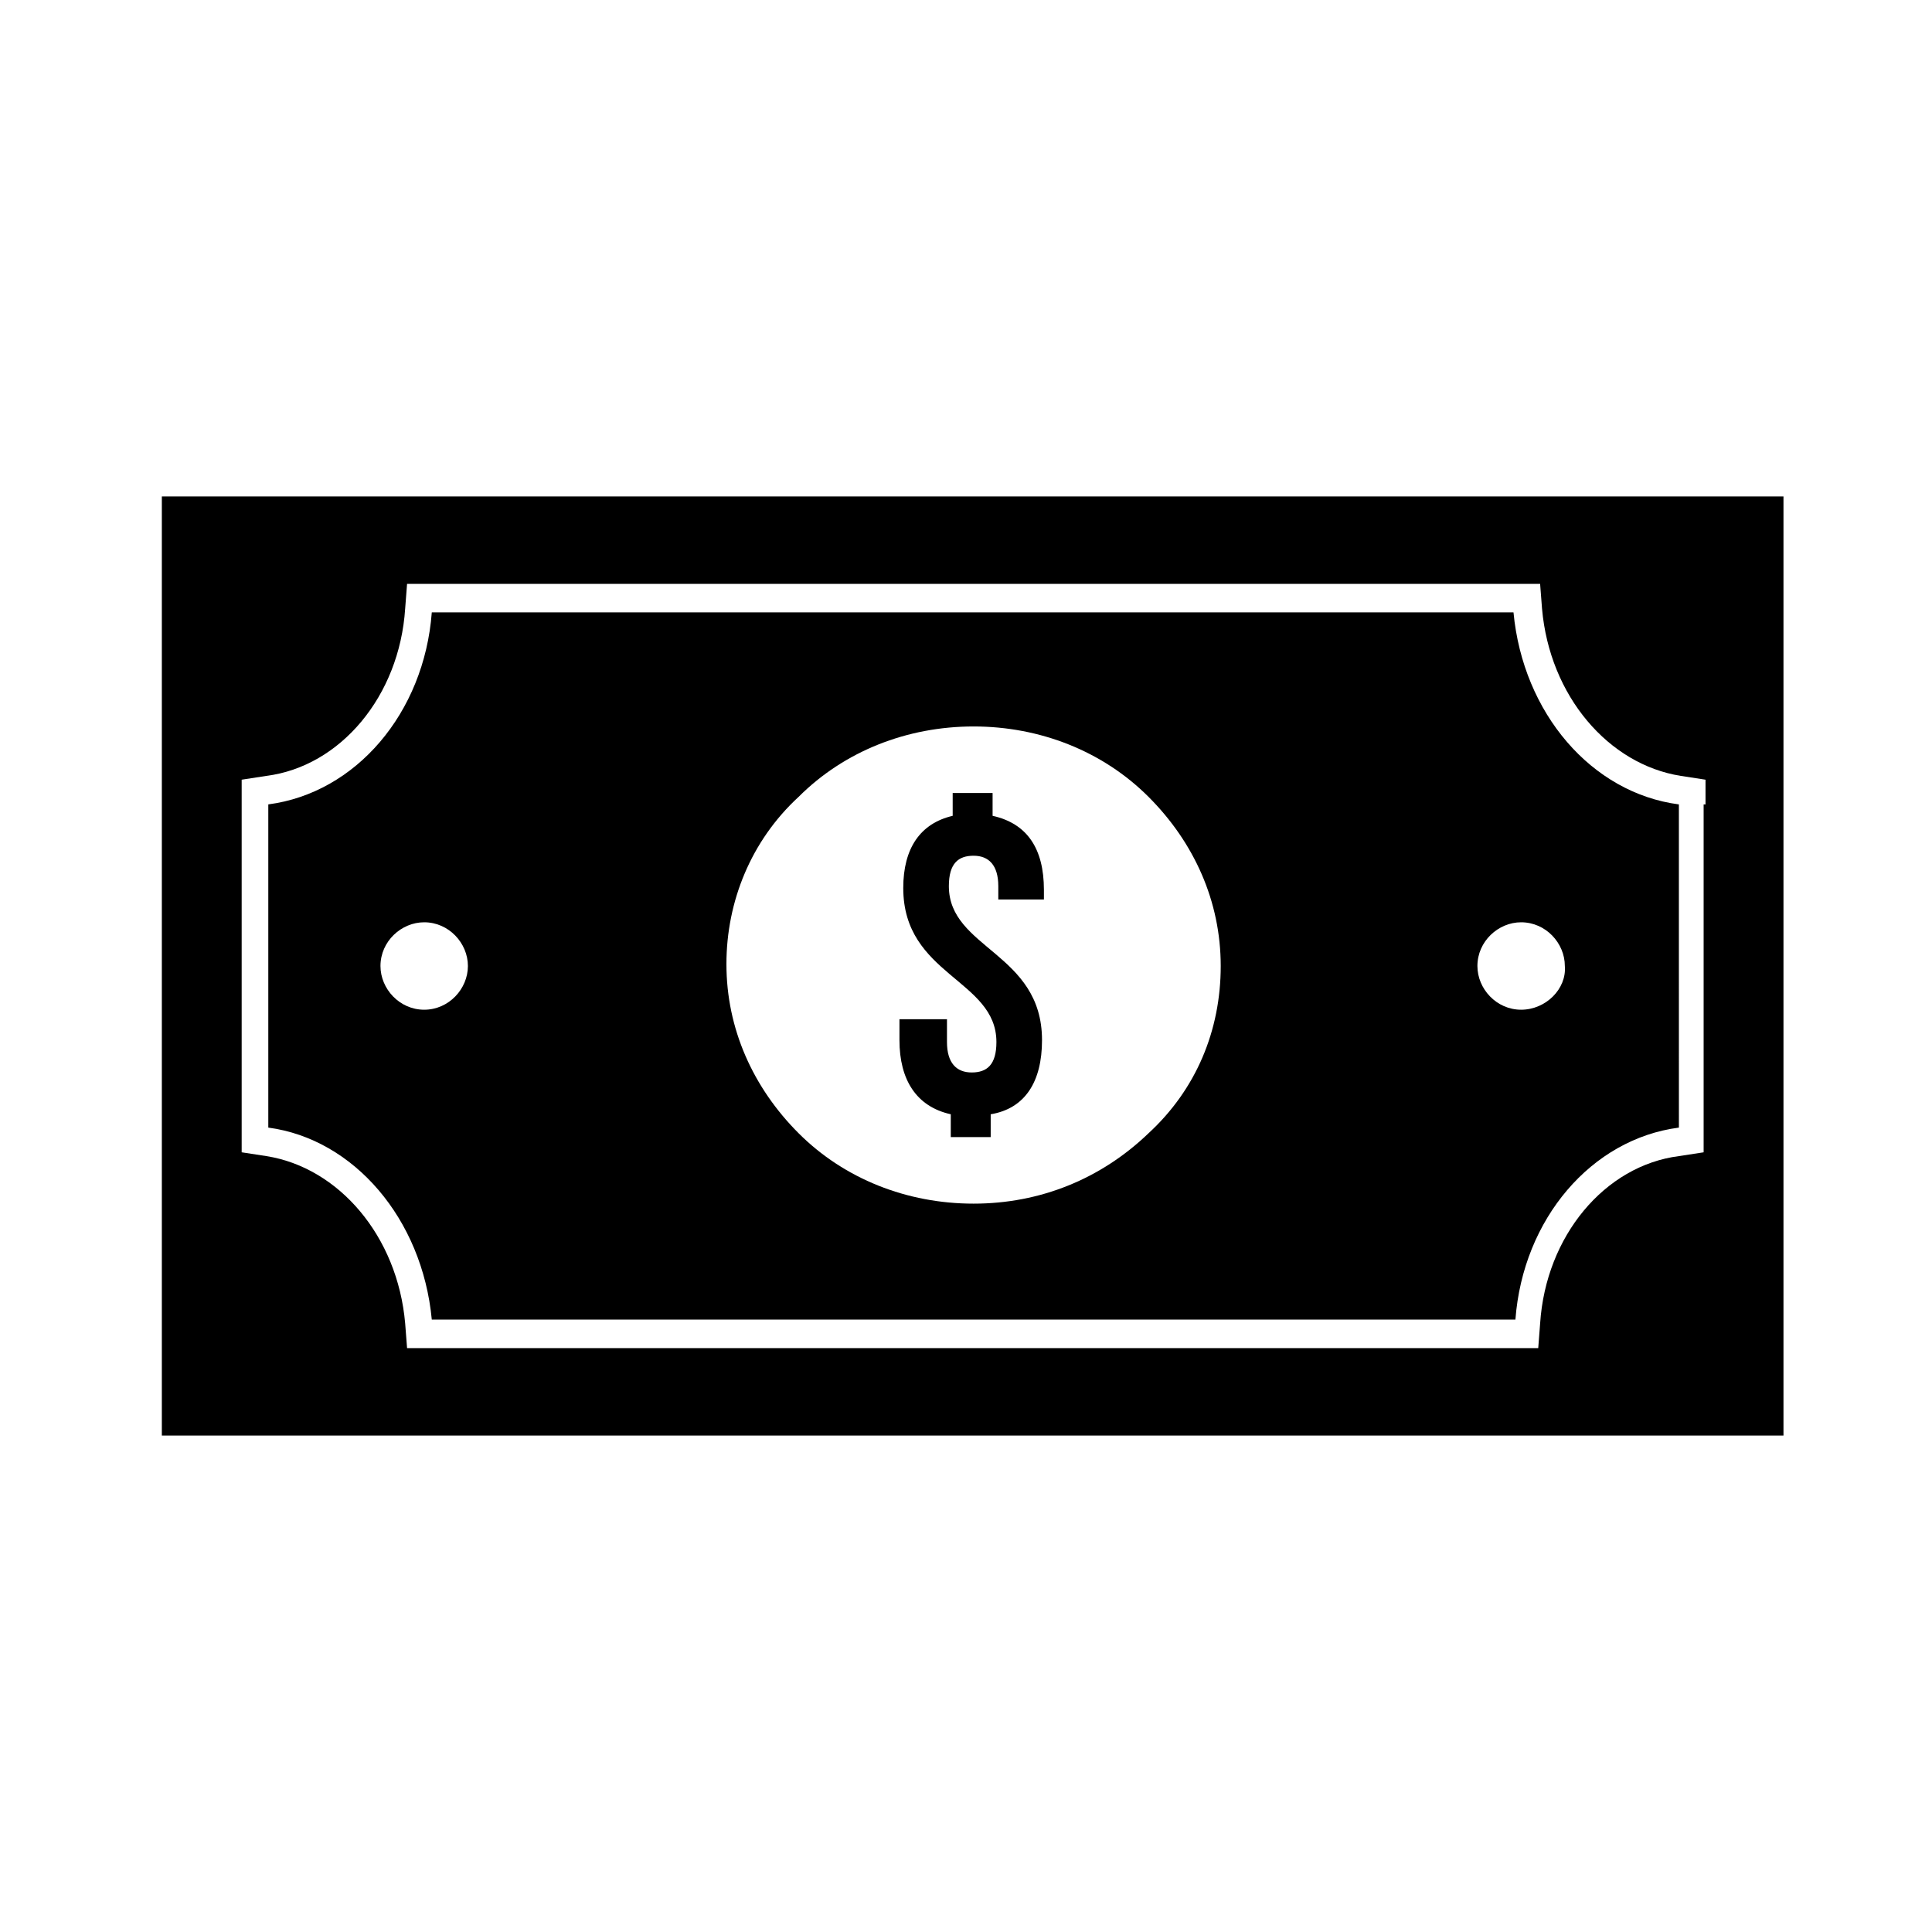
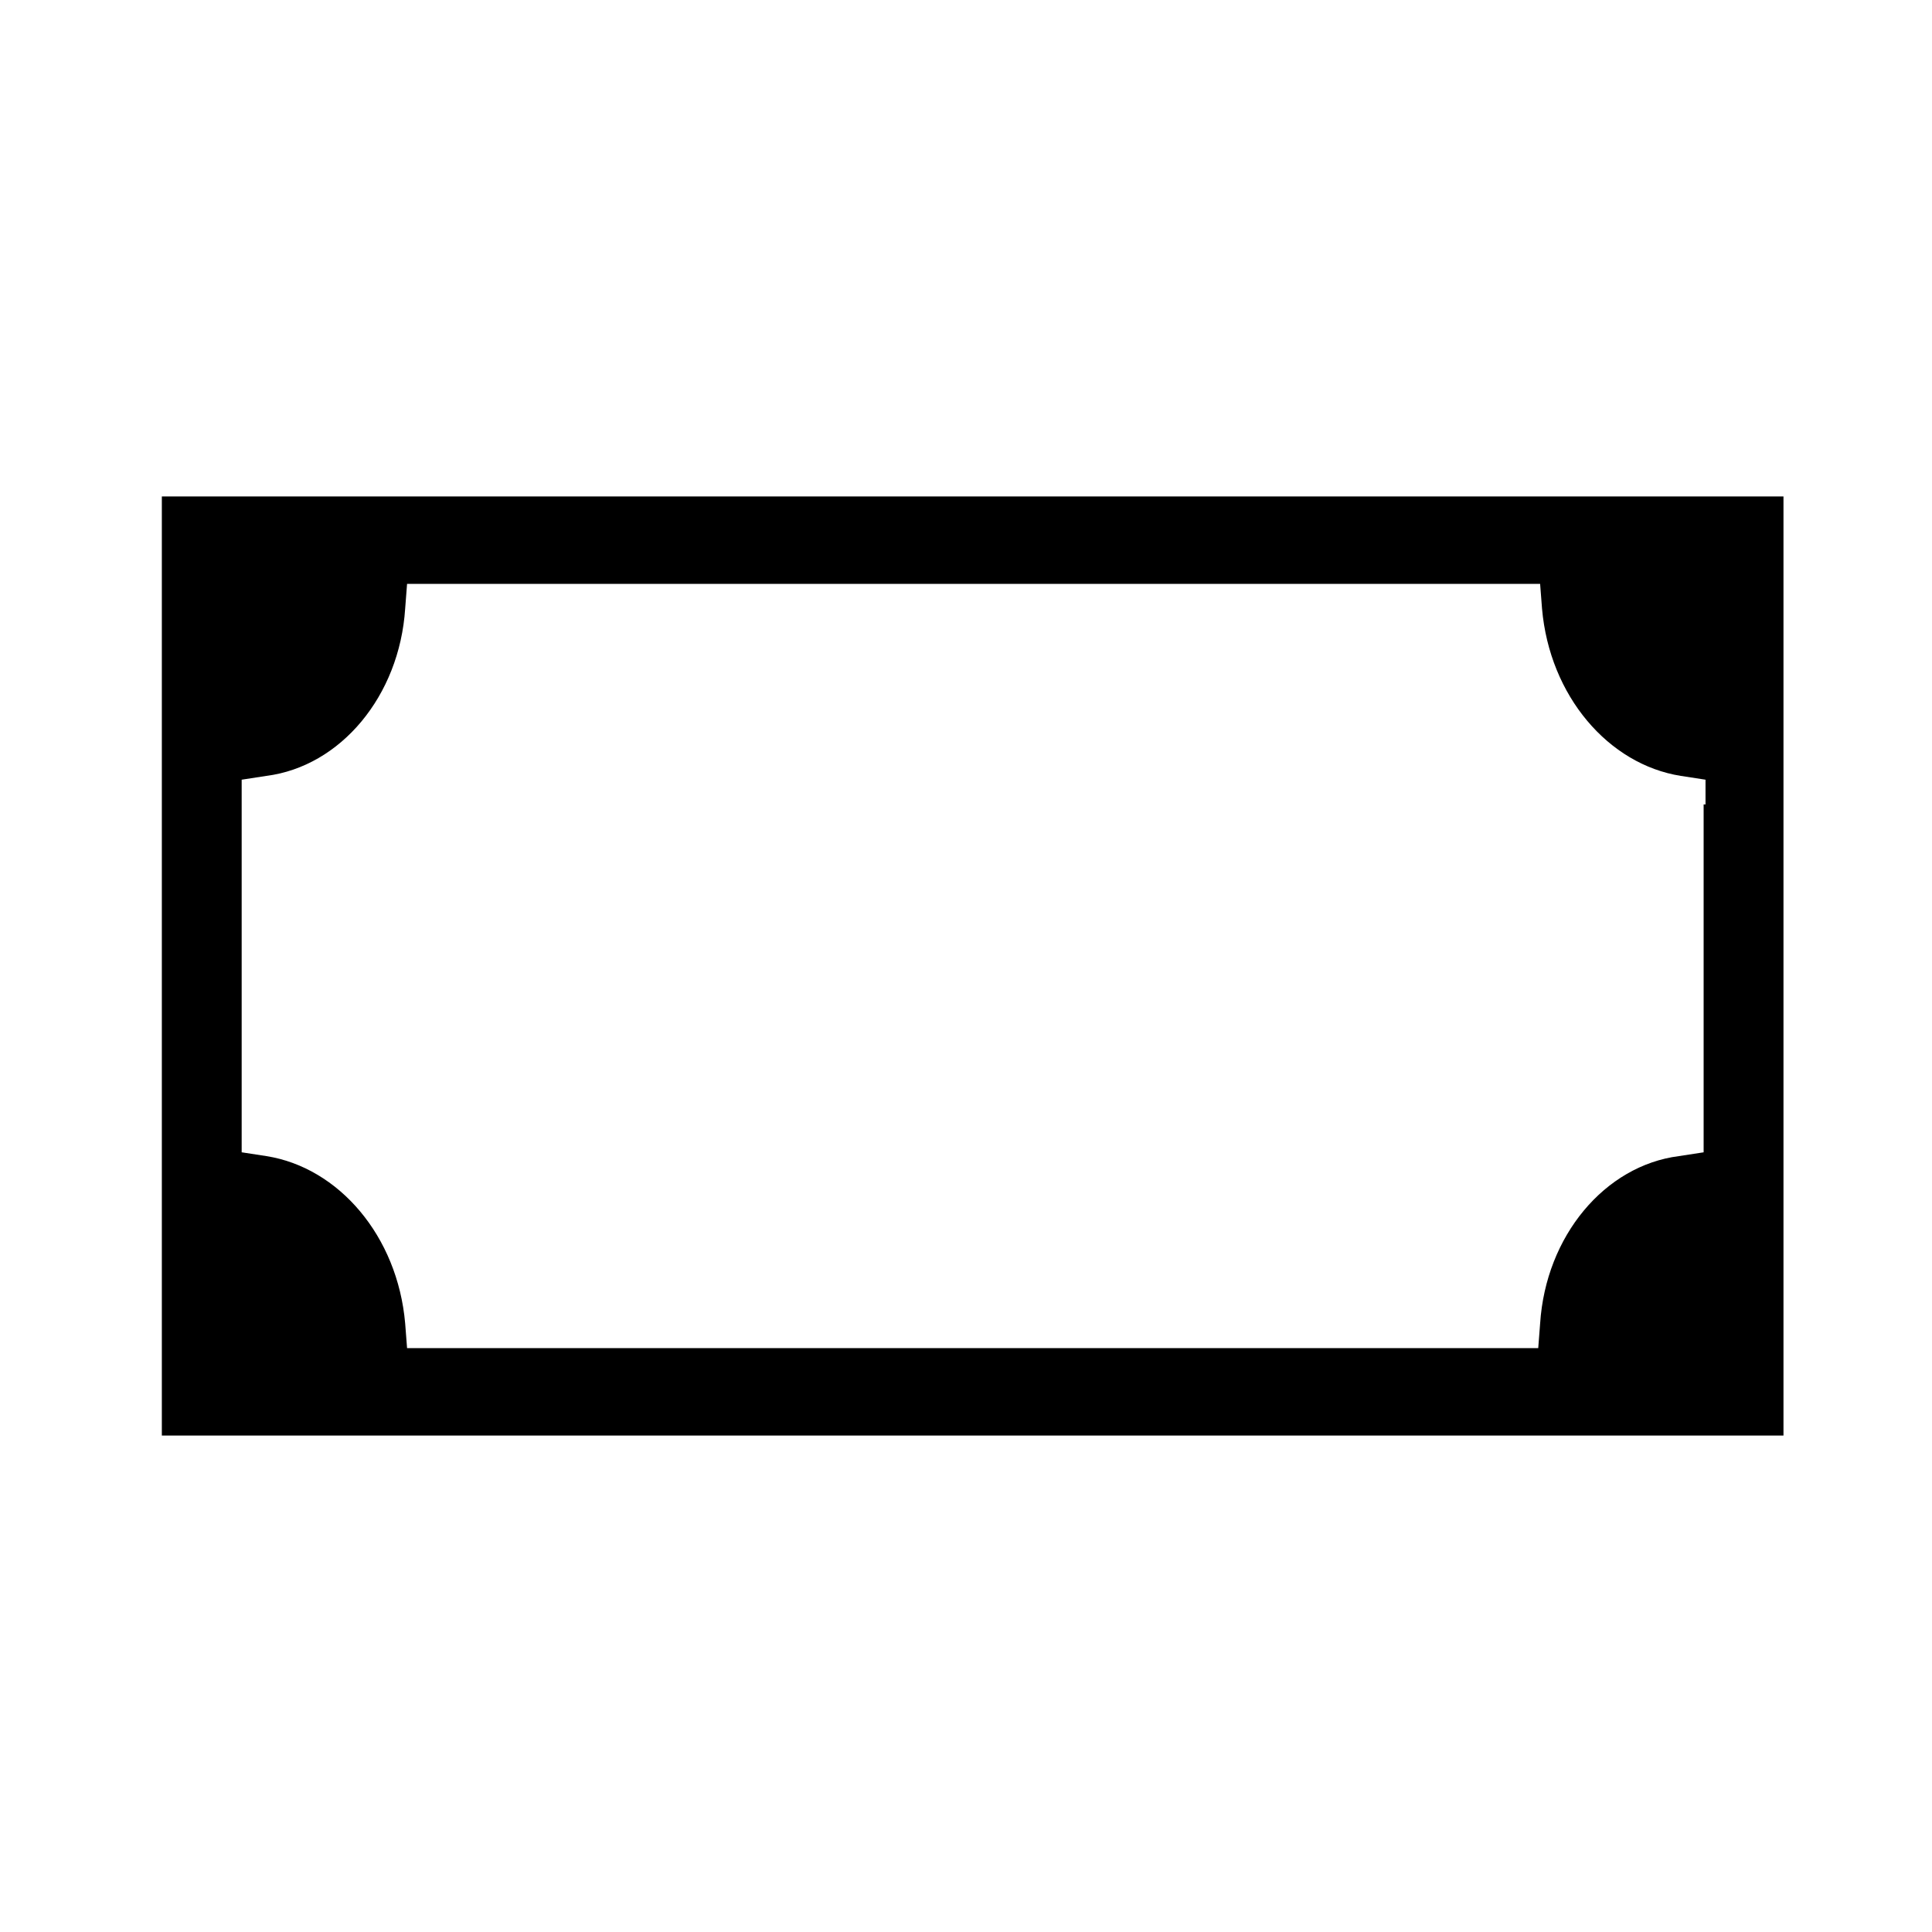
<svg xmlns="http://www.w3.org/2000/svg" fill="#000000" width="800px" height="800px" version="1.1" viewBox="144 144 512 512">
  <g>
    <path d="m186.89 275.56v248.88h429.75v-248.88zm408.59 81.617v92.199l-6.551 1.004c-19.648 2.519-35.266 21.16-36.777 44.336l-0.504 6.551h-299.77l-0.504-6.551c-2.016-23.176-17.633-41.312-36.777-44.336l-6.551-1.008v-98.746l6.551-1.008c19.648-2.519 35.266-21.16 36.777-44.336l0.504-6.551h300.27l0.504 6.551c2.016 23.176 17.633 41.312 36.777 44.336l6.551 1.008v6.551z" />
-     <path d="m396.47 360.2v-6.047h10.578v6.047c9.07 2.016 13.602 8.566 13.602 19.648v2.519h-12.09v-3.527c0-5.543-2.519-8.062-6.551-8.062s-6.551 2.016-6.551 8.062c0 16.625 24.688 17.633 24.688 40.809 0 11.082-4.535 18.137-13.602 19.648v6.043h-10.578v-6.047c-9.07-2.016-13.602-9.07-13.602-19.648v-5.543l12.594 0.004v6.047c0 5.543 2.519 8.062 6.551 8.062s6.551-2.016 6.551-8.062c0-16.625-24.688-17.633-24.688-40.809-0.004-10.582 4.531-17.133 13.098-19.145z" />
-     <path d="m545.09 306.29h-286.66c-2.016 26.703-20.152 47.863-43.328 50.883v85.652c22.672 3.023 40.809 24.184 43.328 50.883h287.17c2.016-26.703 20.152-47.863 43.328-50.883l-0.004-42.824v-42.824c-23.176-3.023-41.312-24.184-43.832-50.887zm-77.586 93.711c0 17.129-6.551 32.746-19.145 44.336-12.594 12.09-28.719 18.641-46.352 18.641-17.633 0-34.258-6.551-46.352-18.641-12.09-12.09-19.145-27.711-19.145-44.84 0-16.625 6.551-32.746 19.145-44.336 12.09-12.09 28.719-18.641 46.352-18.641 17.633 0 34.258 6.551 46.352 18.641s19.145 27.707 19.145 44.84zm-211.09 11.586c-6.551 0-11.586-5.543-11.586-11.586 0-6.551 5.543-11.586 11.586-11.586 6.551 0 11.586 5.543 11.586 11.586s-5.039 11.586-11.586 11.586zm290.7 0c-6.551 0-11.586-5.543-11.586-11.586 0-6.551 5.543-11.586 11.586-11.586 6.551 0 11.586 5.543 11.586 11.586 0.508 6.043-5.035 11.586-11.586 11.586z" />
  </g>
</svg>